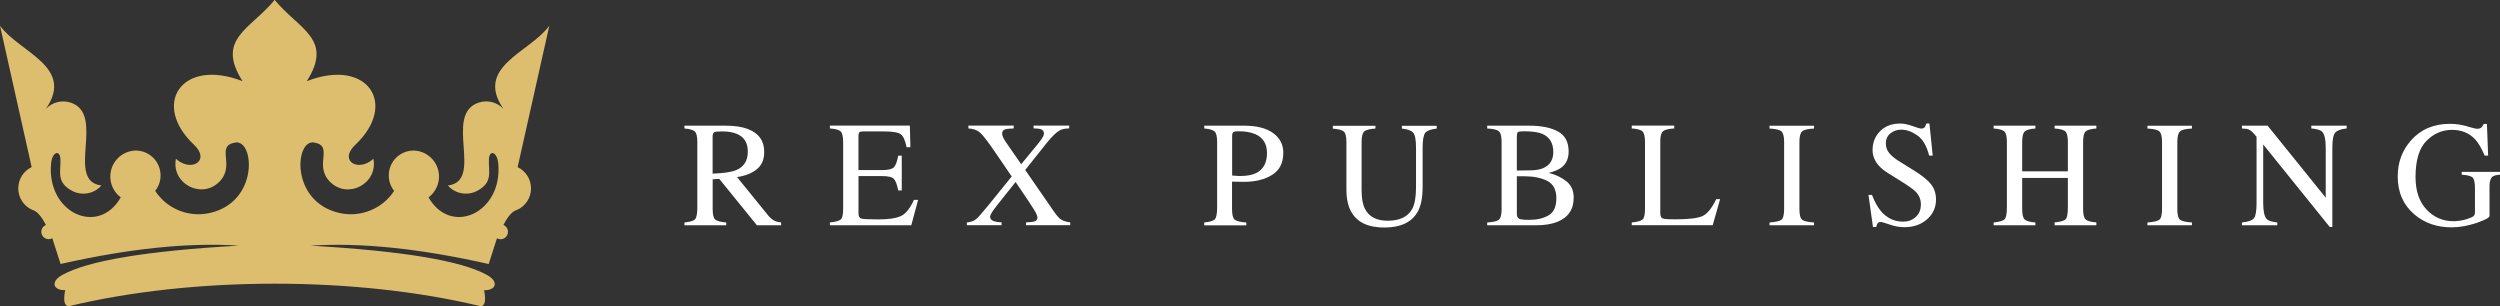
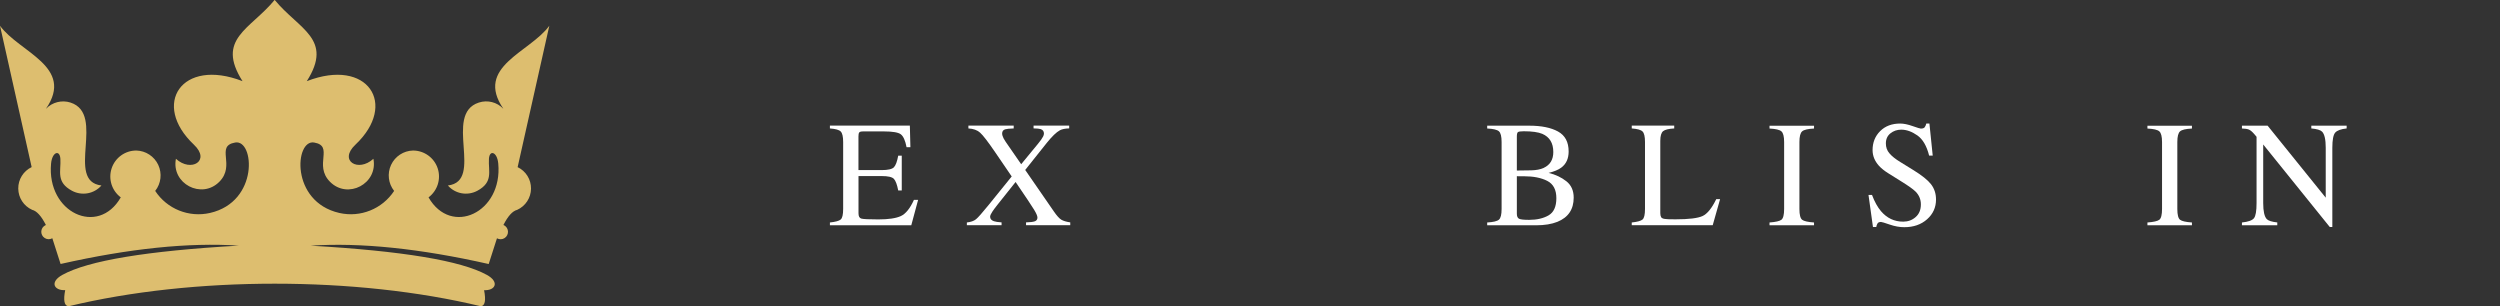
<svg xmlns="http://www.w3.org/2000/svg" id="Layer_1" viewBox="0 0 515 63.08">
  <rect x="0" y="0" width="515" height="63.08" fill="#333333" stroke="none" />
  <defs>
    <style>.cls-1{fill:#ddbe6f;fill-rule:evenodd;}.cls-1,.cls-2{stroke-width:0px;}.cls-2{fill:#fff;}</style>
  </defs>
  <path class="cls-1" d="M14.09,63.08c-.85-.1-1.07-1.21-.66-3.31-2.35.1-3.21-1.69-.59-3.14,5.31-2.94,17.42-4.95,36.34-6.03-10.29-.68-22.53.58-36.7,3.78-1.13-3.53-1.7-5.3-1.7-5.3-.5.28-1.1.26-1.58-.05-.48-.31-.74-.86-.69-1.42.05-.56.42-1.05.94-1.27-.94-1.85-1.89-2.89-2.84-3.12-1.72-.78-2.83-2.48-2.85-4.37-.02-1.89,1.06-3.61,2.76-4.43C2.18,15.01,0,5.3,0,5.3c3.95,5.49,15.45,8.41,9.46,17.12,1.3-1.37,3.28-1.87,5.07-1.29,7.37,2.4-1.18,16.19,6.37,17.08-1.52,1.73-4.02,2.18-6.05,1.1-3.37-1.8-2.26-4.01-2.41-6.59-.12-1.93-1.69-1.45-1.92.97-.94,10.13,9.72,15.07,14.36,6.97-1.85-1.38-2.61-3.79-1.88-5.99.73-2.19,2.78-3.67,5.09-3.66,1.94.05,3.69,1.2,4.51,2.96.82,1.76.58,3.84-.63,5.36,2.44,3.72,6.94,5.53,11.29,4.54,10.15-2.32,9.15-15.2,5.19-14.51-4.17.73.15,4.63-3.26,8.08-3.66,3.7-9.95.38-8.95-4.73,3.1,2.86,7.23.42,3.71-2.9-8.83-8.32-2.54-17.97,10.01-13.09-5.55-8.72,1.64-10.67,6.62-16.74,4.98,6.07,12.17,8.02,6.62,16.74,12.55-4.88,18.84,4.77,10.01,13.09-3.53,3.32.61,5.76,3.71,2.9,1,5.11-5.29,8.44-8.95,4.73-3.41-3.45.91-7.35-3.26-8.08-3.97-.69-4.97,12.19,5.19,14.51,4.34.99,8.84-.82,11.29-4.54-1.21-1.52-1.45-3.6-.63-5.36.82-1.76,2.57-2.91,4.51-2.96,2.31,0,4.36,1.47,5.09,3.66.73,2.19-.03,4.6-1.88,5.99,4.63,8.1,15.3,3.15,14.36-6.97-.22-2.42-1.8-2.9-1.92-.97-.15,2.57.96,4.79-2.41,6.59-2.03,1.08-4.54.63-6.05-1.1,7.55-.89-1-14.68,6.37-17.08,1.8-.59,3.77-.09,5.07,1.29-5.99-8.71,5.5-11.63,9.46-17.12,0,0-2.18,9.71-6.53,29.13,1.7.81,2.78,2.54,2.76,4.43-.02,1.89-1.13,3.59-2.85,4.37-.95.23-1.9,1.27-2.84,3.12.53.21.89.7.94,1.27.05.56-.21,1.11-.69,1.42-.48.31-1.08.33-1.58.05,0,0-.57,1.77-1.7,5.3-14.17-3.2-26.4-4.46-36.7-3.78,18.92,1.08,31.03,3.09,36.34,6.03,2.62,1.45,1.76,3.24-.59,3.14.41,2.1.19,3.21-.66,3.31-25.71-6.2-59.22-6.2-84.93,0Z" />
-   <path class="cls-2" d="M140.98,45.83c1.19-.11,1.93-.34,2.23-.69.29-.35.44-1.17.44-2.46v-13.43c0-1.09-.16-1.8-.49-2.14-.33-.34-1.05-.55-2.17-.64v-.58h8.58c1.79,0,3.27.23,4.47.68,2.26.86,3.39,2.43,3.39,4.73,0,1.54-.5,2.73-1.51,3.55-1,.83-2.37,1.37-4.09,1.63l6.39,7.87c.39.48.79.83,1.18,1.05.39.22.9.36,1.51.42v.58h-4.99l-7.75-9.55-1.36.08v6.11c0,1.15.17,1.87.52,2.18.35.31,1.11.51,2.28.61v.58h-8.61v-.58ZM151.58,35.08c1.64-.67,2.47-1.94,2.47-3.81s-.74-3.02-2.21-3.67c-.79-.35-1.83-.53-3.13-.53-.88,0-1.42.06-1.61.19-.2.13-.3.42-.3.88v7.63c2.23-.08,3.82-.31,4.78-.7Z" />
  <path class="cls-2" d="M170.96,45.83c1.14-.12,1.88-.32,2.22-.61.34-.29.51-1.01.51-2.18v-13.79c0-1.1-.17-1.82-.5-2.16-.33-.34-1.07-.55-2.23-.63v-.58h16.47l.11,4.44h-.79c-.26-1.37-.66-2.25-1.18-2.65-.52-.4-1.7-.6-3.51-.6h-4.22c-.46,0-.74.07-.84.22-.11.15-.16.42-.16.83v6.92h4.78c1.32,0,2.16-.2,2.53-.59s.66-1.18.88-2.38h.73v7.16h-.73c-.23-1.2-.53-2-.89-2.38-.36-.39-1.2-.58-2.51-.58h-4.78v7.67c0,.62.19.98.58,1.09.39.11,1.55.17,3.49.17,2.1,0,3.65-.23,4.65-.69,1-.46,1.9-1.57,2.7-3.34h.86l-1.41,5.24h-16.76v-.58Z" />
  <path class="cls-2" d="M199.16,45.83c.83-.09,1.46-.31,1.89-.66.43-.35,1.29-1.32,2.57-2.9l4.79-5.92-3.4-4.98c-1.48-2.17-2.52-3.52-3.12-4.05-.6-.53-1.4-.81-2.4-.86v-.58h9.33v.58c-.9.03-1.48.09-1.76.18-.41.13-.62.42-.62.86,0,.28.1.62.3,1.01.1.2.24.43.42.69l3.2,4.63,3.48-4.23c.51-.62.86-1.11,1.04-1.48.11-.22.17-.42.17-.61,0-.45-.22-.76-.66-.91-.27-.09-.76-.14-1.48-.15v-.58h7.34v.58c-.83.02-1.47.15-1.92.39-.72.39-1.6,1.24-2.66,2.55l-4.48,5.62,5.87,8.5c.63.92,1.15,1.5,1.57,1.75.42.25,1.03.43,1.84.55v.58h-9.11v-.58c.88-.02,1.49-.1,1.83-.23.34-.13.52-.39.52-.76,0-.33-.23-.86-.69-1.62s-1.73-2.66-3.81-5.71l-3.64,4.57c-.53.67-.9,1.16-1.11,1.48-.33.49-.5.86-.5,1.1,0,.44.26.75.78.93.31.11.84.19,1.58.24v.58h-7.15v-.58Z" />
-   <path class="cls-2" d="M248.08,45.83c1.18-.11,1.92-.34,2.21-.7s.44-1.17.44-2.45v-13.43c0-1.08-.16-1.79-.49-2.13s-1.05-.56-2.16-.65v-.58h8.17c2.62,0,4.63.51,6.02,1.53s2.09,2.36,2.09,4.03c0,2.11-.77,3.64-2.32,4.59-1.54.95-3.48,1.42-5.8,1.42-.33,0-.76,0-1.28-.02-.52-.01-.91-.02-1.16-.02v5.63c0,1.16.18,1.9.54,2.2s1.16.5,2.4.59v.58h-8.67v-.58ZM258.54,27.62c-.88-.38-1.99-.58-3.33-.58-.64,0-1.03.06-1.17.19-.15.13-.22.41-.22.84v8.08c.55.05.92.08,1.09.09.17.01.34.02.5.02,1.42,0,2.54-.2,3.36-.61,1.48-.74,2.23-2.11,2.23-4.13,0-1.9-.82-3.2-2.45-3.91Z" />
-   <path class="cls-2" d="M283.34,25.9v.58c-1.19.08-1.96.28-2.32.6-.35.32-.53,1.05-.53,2.19v9.92c0,1.62.22,2.89.67,3.8.83,1.66,2.4,2.48,4.71,2.48,2.53,0,4.23-.85,5.1-2.54.48-.95.73-2.41.73-4.39v-8.07c0-1.69-.2-2.74-.61-3.17-.4-.43-1.17-.7-2.3-.81v-.58h7.17v.58c-1.2.13-1.99.42-2.35.87-.37.45-.55,1.49-.55,3.11v8.07c0,2.14-.33,3.81-.98,5.01-1.21,2.21-3.51,3.32-6.9,3.32s-5.63-1.09-6.84-3.27c-.66-1.17-.98-2.71-.98-4.63v-9.69c0-1.13-.17-1.85-.52-2.17-.35-.32-1.11-.52-2.28-.61v-.58h8.79Z" />
  <path class="cls-2" d="M306.36,45.83c1.25-.07,2.05-.26,2.42-.58.37-.32.55-1.05.55-2.21v-13.79c0-1.14-.18-1.87-.55-2.2s-1.17-.52-2.42-.58v-.58h8.68c2.48,0,4.45.4,5.91,1.2s2.19,2.17,2.19,4.12c0,1.46-.51,2.58-1.53,3.33-.57.43-1.44.79-2.59,1.08,1.42.34,2.64.92,3.65,1.72,1.01.8,1.51,1.92,1.51,3.37,0,2.42-1.12,4.08-3.36,4.99-1.18.47-2.63.71-4.36.71h-10.1v-.58ZM318.01,34.58c1.31-.61,1.97-1.69,1.97-3.26,0-1.85-.76-3.1-2.27-3.75-.84-.35-2.11-.53-3.81-.53-.65,0-1.04.06-1.2.17-.15.11-.23.42-.23.91v7.01l2.95-.04c1.04-.02,1.9-.19,2.59-.5ZM319.01,44.36c1.07-.62,1.6-1.8,1.6-3.54s-.63-2.92-1.88-3.56-2.85-.95-4.78-.95h-.9c-.13,0-.32,0-.58-.01v7.72c0,.54.15.88.45,1.04s1,.23,2.1.23c1.58,0,2.91-.31,3.98-.92Z" />
  <path class="cls-2" d="M336.14,45.83c1.14-.12,1.88-.32,2.22-.61s.51-1.01.51-2.18v-13.79c0-1.1-.17-1.82-.5-2.16-.33-.34-1.08-.55-2.23-.63v-.58h8.75v.58c-1.14.06-1.91.25-2.29.56s-.58.98-.58,2.01v14.89c0,.34.06.61.17.81.12.2.37.32.77.37.23.03.48.05.73.06.26.01.74.02,1.45.02,2.76,0,4.62-.23,5.59-.68.97-.45,1.91-1.61,2.82-3.48h.79l-1.52,5.37h-16.68v-.58Z" />
  <path class="cls-2" d="M364.52,45.83c1.26-.09,2.08-.28,2.45-.56.37-.29.56-1.03.56-2.22v-13.79c0-1.14-.19-1.87-.56-2.2-.37-.33-1.19-.52-2.45-.58v-.58h9.17v.58c-1.26.06-2.08.25-2.45.58-.37.33-.56,1.06-.56,2.2v13.79c0,1.19.19,1.93.56,2.22.37.29,1.19.47,2.45.56v.58h-9.17v-.58Z" />
  <path class="cls-2" d="M385.64,40.17c.52,1.39,1.14,2.5,1.84,3.33,1.23,1.44,2.76,2.16,4.58,2.16.99,0,1.84-.31,2.56-.94.72-.63,1.08-1.5,1.08-2.62,0-1.01-.36-1.89-1.09-2.63-.47-.47-1.47-1.19-2.99-2.13l-2.64-1.65c-.8-.5-1.43-1.01-1.91-1.53-.88-.98-1.32-2.06-1.32-3.24,0-1.56.52-2.87,1.56-3.91,1.04-1.04,2.42-1.56,4.13-1.56.71,0,1.56.17,2.55.52.99.35,1.56.52,1.7.52.38,0,.65-.09.79-.27s.26-.44.34-.77h.64l.68,6.6h-.74c-.5-1.99-1.31-3.38-2.43-4.16s-2.22-1.18-3.31-1.18c-.85,0-1.59.25-2.22.75-.63.5-.95,1.19-.95,2.08,0,.8.24,1.48.73,2.04.48.58,1.23,1.18,2.25,1.8l2.72,1.68c1.7,1.05,2.91,2.01,3.6,2.89.69.89,1.03,1.94,1.03,3.15,0,1.62-.61,2.98-1.84,4.07-1.23,1.09-2.79,1.63-4.7,1.63-.96,0-1.96-.18-3-.54-1.04-.36-1.64-.54-1.79-.54-.36,0-.61.11-.73.33-.13.22-.21.46-.25.71h-.68l-.92-6.6h.71Z" />
-   <path class="cls-2" d="M410.69,45.83c1.21-.13,1.97-.35,2.27-.67s.46-1.14.46-2.48v-13.43c0-1.11-.17-1.83-.51-2.16s-1.08-.54-2.22-.62v-.58h8.6v.58c-1.13.08-1.87.29-2.21.62-.34.33-.51,1.05-.51,2.16v6.04h9.41v-6.04c0-1.11-.17-1.83-.5-2.16s-1.08-.54-2.23-.62v-.58h8.6v.58c-1.14.08-1.88.29-2.22.62-.34.33-.51,1.05-.51,2.16v13.79c0,1.12.17,1.84.51,2.16.34.32,1.08.52,2.22.62v.58h-8.6v-.58c1.22-.12,1.98-.34,2.28-.66.3-.32.45-1.15.45-2.49v-6.02h-9.41v6.39c0,1.12.17,1.85.51,2.17.34.32,1.08.53,2.21.62v.58h-8.6v-.58Z" />
  <path class="cls-2" d="M442.37,45.83c1.26-.09,2.08-.28,2.45-.56.37-.29.56-1.03.56-2.22v-13.79c0-1.14-.19-1.87-.56-2.2-.37-.33-1.19-.52-2.45-.58v-.58h9.17v.58c-1.26.06-2.08.25-2.45.58-.37.33-.56,1.06-.56,2.2v13.79c0,1.19.19,1.93.56,2.22.37.29,1.19.47,2.45.56v.58h-9.17v-.58Z" />
  <path class="cls-2" d="M461.84,45.83c1.28-.13,2.1-.42,2.47-.87.36-.45.54-1.49.54-3.12v-13.66l-.42-.5c-.45-.53-.84-.86-1.16-.99-.32-.13-.79-.2-1.43-.22v-.58h5.29l11.97,14.83v-10.3c0-1.69-.25-2.8-.76-3.31-.33-.33-1.07-.55-2.21-.65v-.58h7.28v.58c-1.18.12-1.97.41-2.36.86s-.59,1.49-.59,3.12v16.32h-.53l-13.71-17v12.07c0,1.69.25,2.8.74,3.31.32.33,1.04.56,2.16.68v.58h-7.28v-.58Z" />
-   <path class="cls-2" d="M508.2,26.03c1.16.33,1.83.5,2,.5.44,0,.76-.08.95-.26.19-.17.35-.42.48-.74h.68l.24,6.52h-.71c-.64-1.5-1.29-2.62-1.97-3.36-1.22-1.29-2.81-1.94-4.77-1.94s-3.74.75-5.24,2.26c-1.51,1.51-2.26,3.99-2.26,7.46,0,2.86.75,5.09,2.26,6.69s3.36,2.41,5.57,2.41c.37,0,.81-.04,1.32-.11.5-.07.98-.18,1.44-.33.74-.24,1.2-.45,1.38-.63.18-.18.27-.44.27-.78v-4.94c0-1.2-.17-1.94-.51-2.24-.34-.29-1.08-.48-2.22-.55v-.58h7.9v.58c-.77.05-1.28.18-1.53.38-.42.32-.64.99-.64,2v6.1c0,.36-.89.85-2.67,1.45s-3.49.91-5.14.91c-3.03,0-5.58-.88-7.66-2.65-2.29-1.95-3.44-4.56-3.44-7.84,0-2.89.91-5.36,2.74-7.42,2.01-2.27,4.67-3.41,7.99-3.41,1.2,0,2.38.17,3.54.5Z" />
</svg>